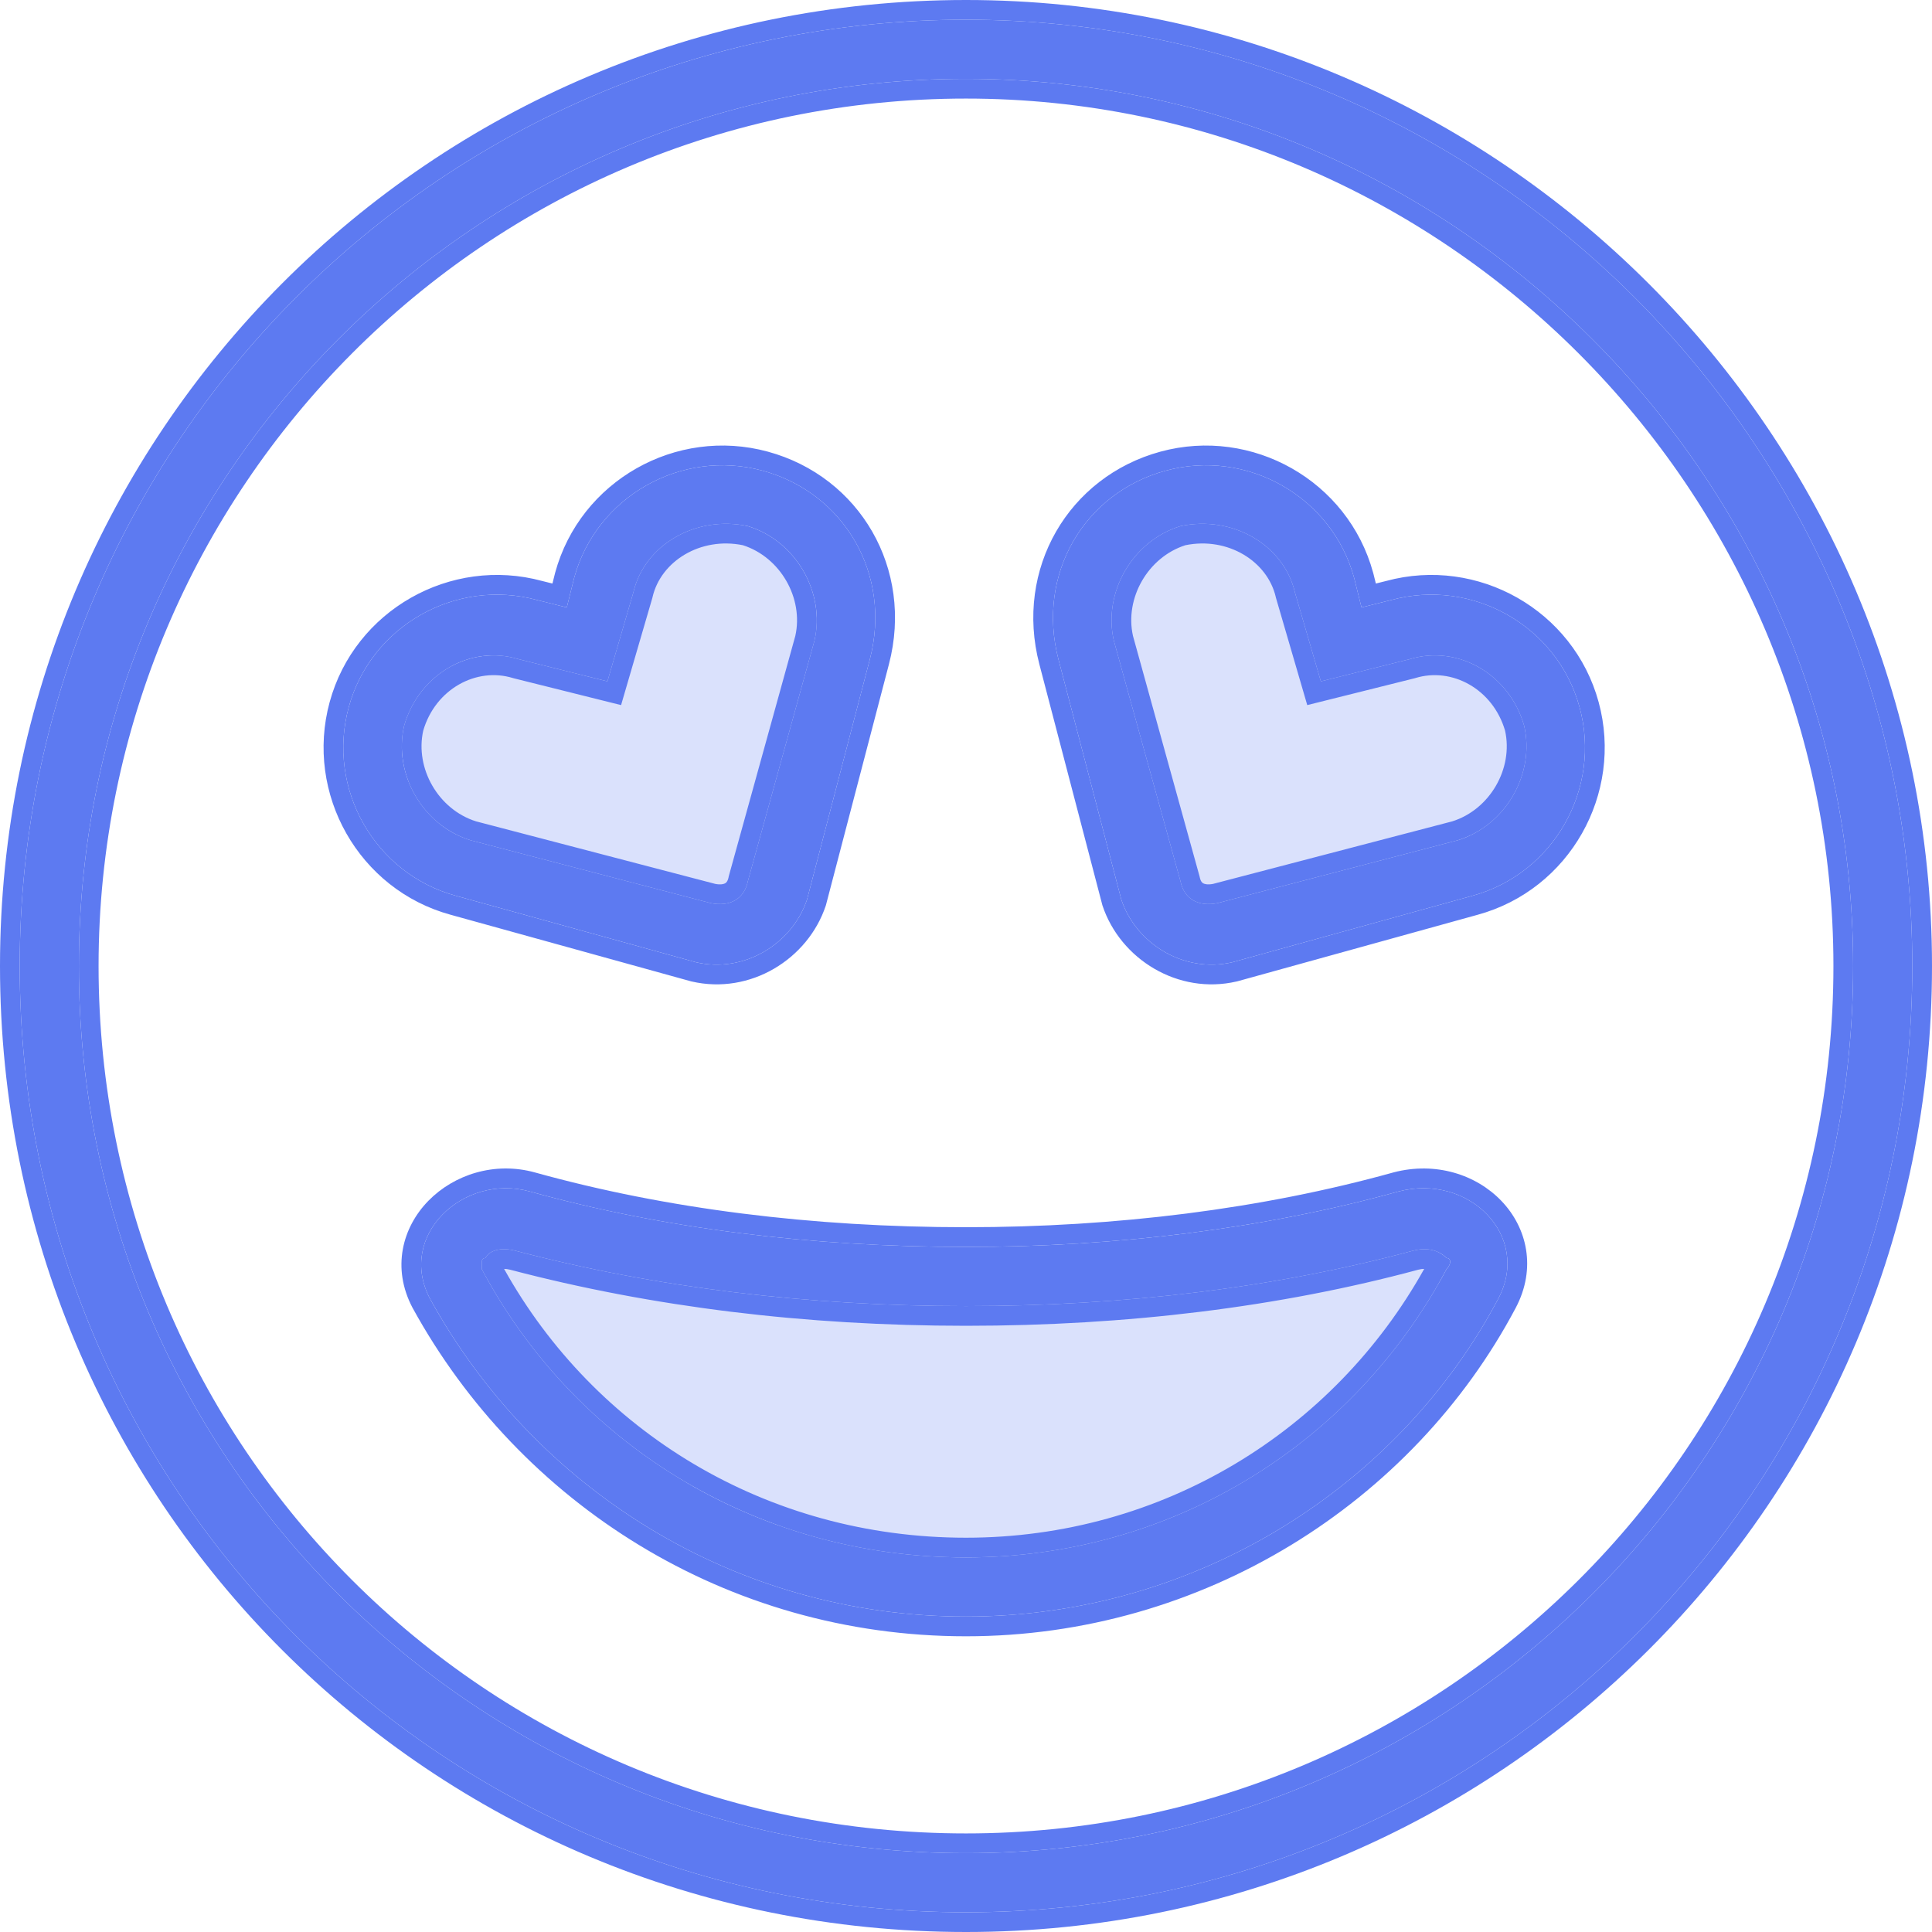
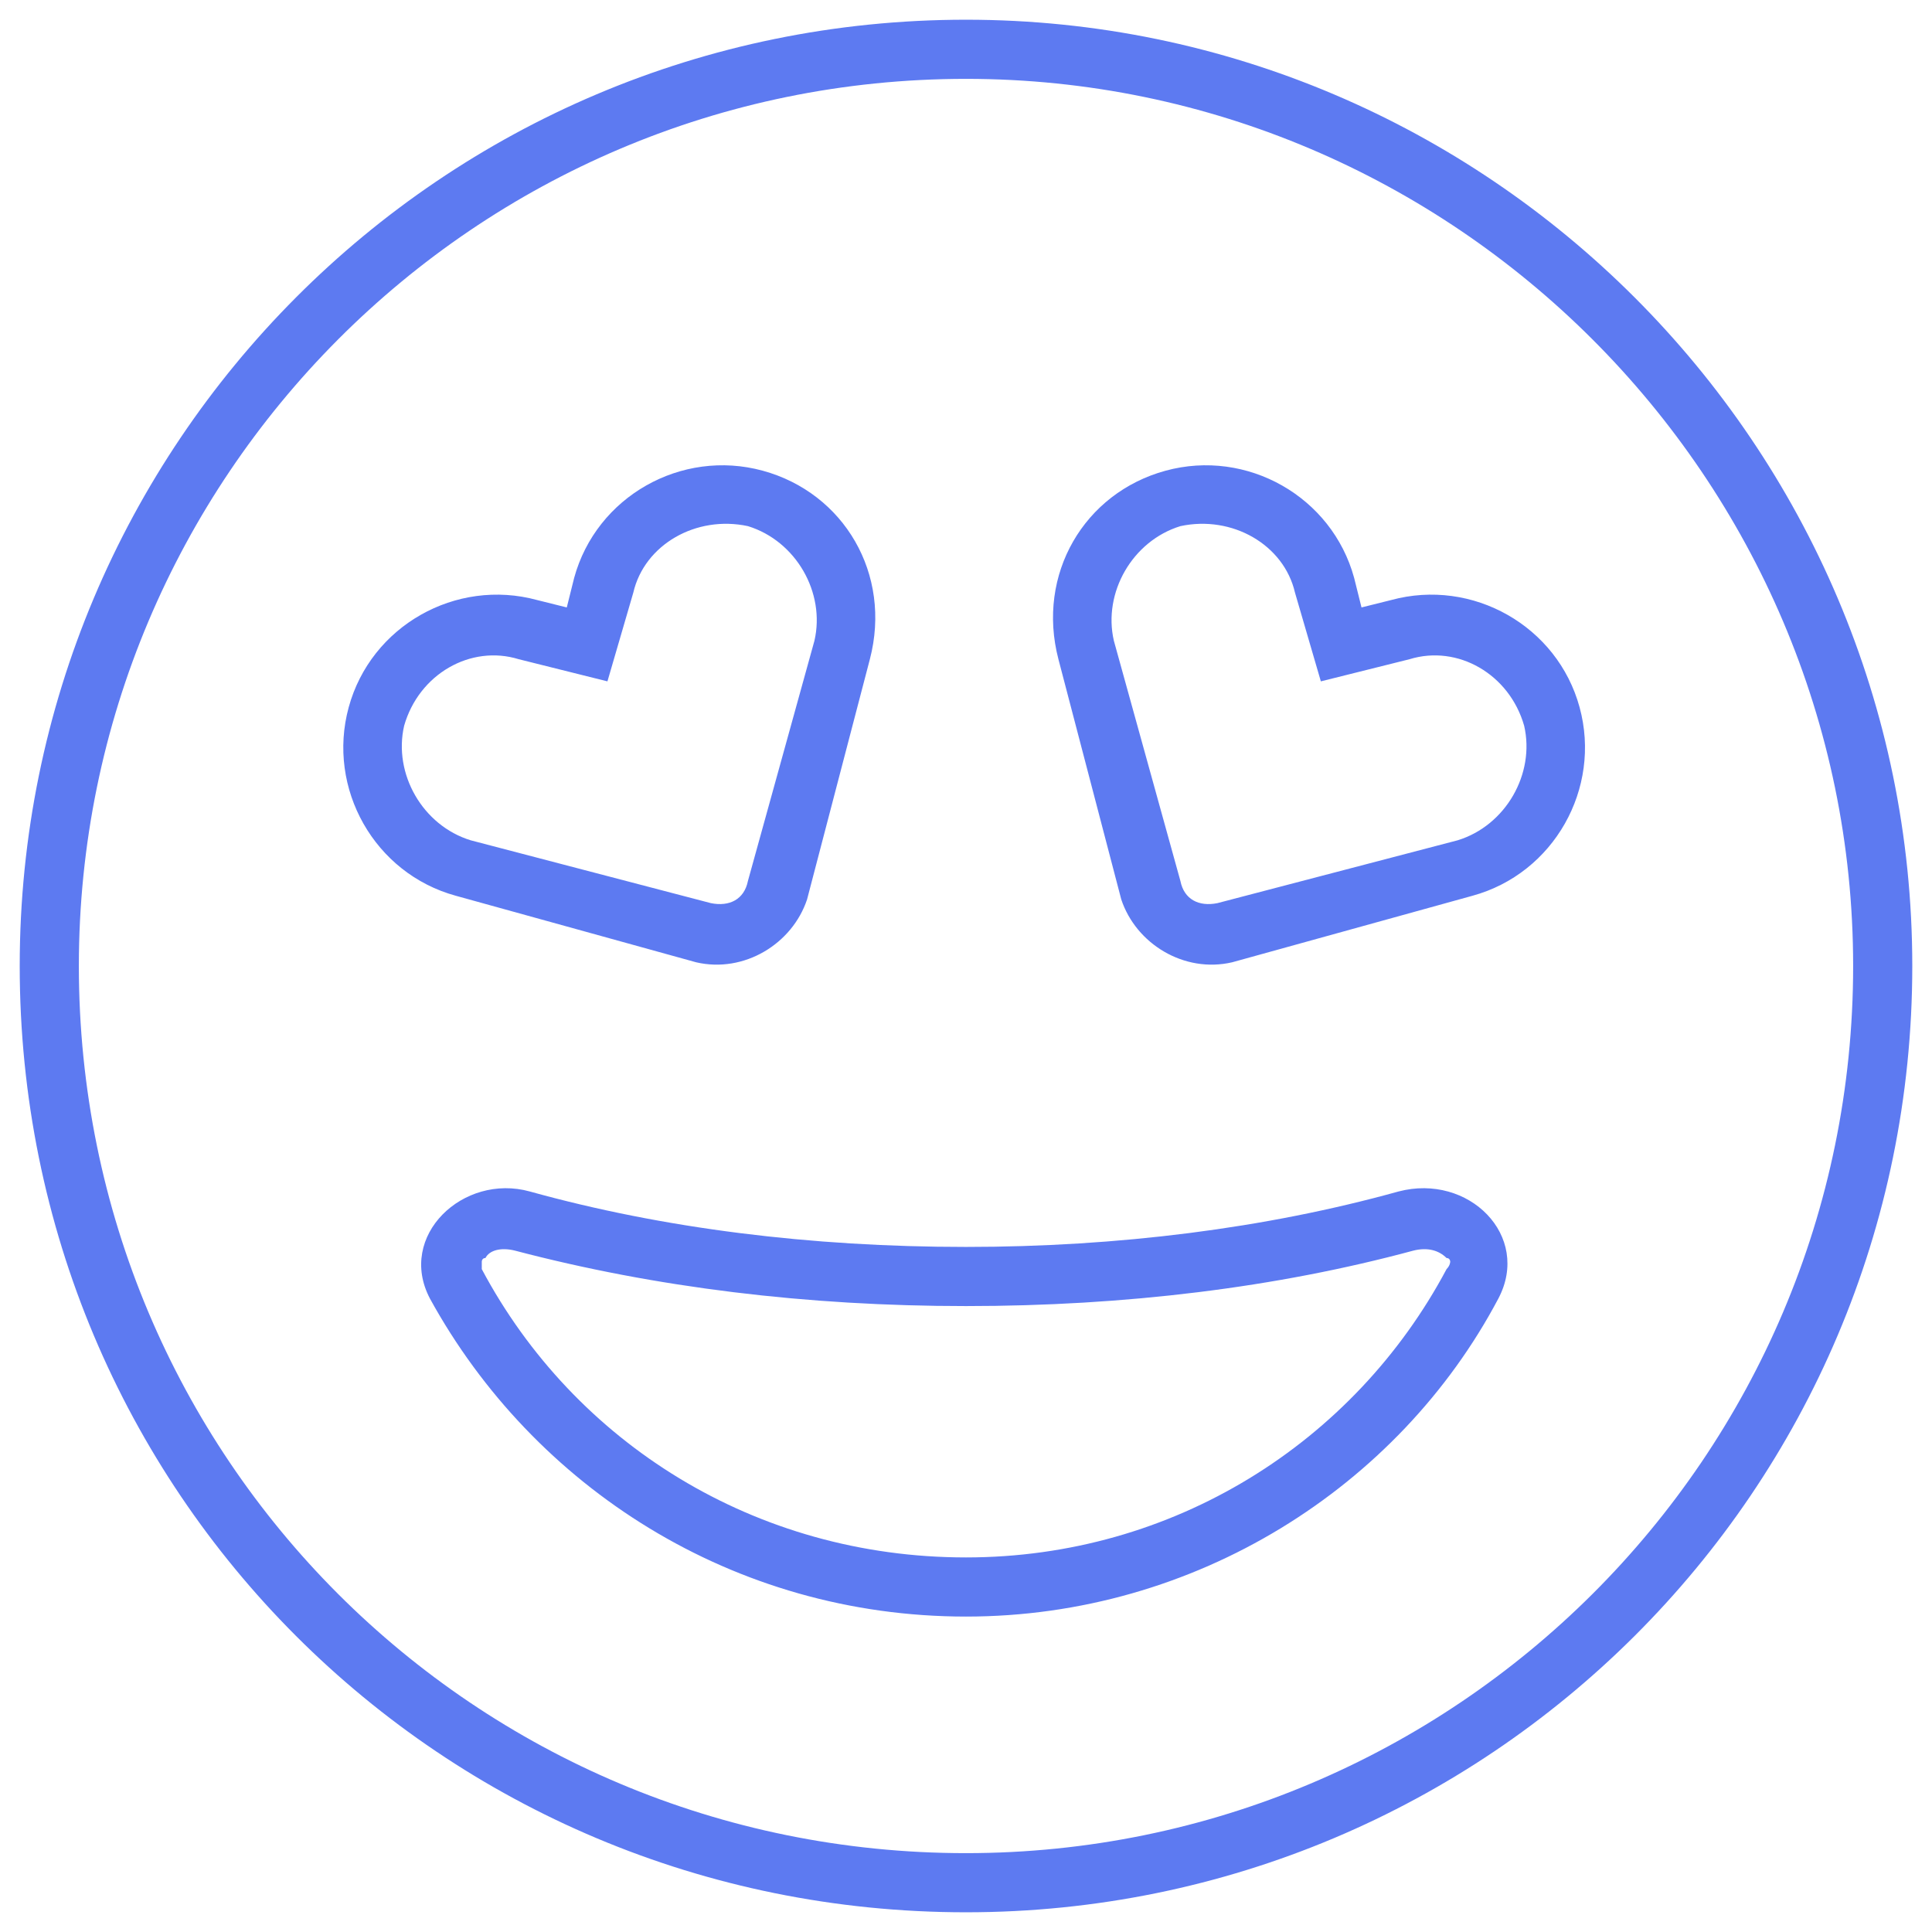
<svg xmlns="http://www.w3.org/2000/svg" width="49" height="49" viewBox="0 0 49 49" fill="none">
-   <path d="M17.5 12.5L15 16L11 17L10 18L10.5 20.5L14.5 23L18.5 24L20 22L21.5 17.5L20 14L17.5 12.5Z" fill="#DAE1FC" />
-   <path d="M37.5 16.5H33.5L32.5 13H30.5L28 13.5L27.5 17.5L29.5 23.5L34 22.5L39 20.5V18L37.5 16.5Z" fill="#DAE1FC" />
-   <path d="M26 32.5L12.5 31L11 32L15 36.5L21.5 39.5H29L36.5 34.5V31L26 32.5Z" fill="#DAE1FC" />
  <path d="M24.5 41C18.594 41 13.531 37.719 10.906 32.938C10.062 31.344 11.75 29.75 13.438 30.219C16.812 31.156 20.562 31.625 24.5 31.625C28.344 31.625 32.094 31.156 35.469 30.219C37.25 29.75 38.844 31.344 38 32.938C35.469 37.719 30.312 41 24.5 41ZM13.062 31.719C12.688 31.625 12.406 31.719 12.312 31.906C12.219 31.906 12.219 32 12.219 32C12.219 32 12.219 32.094 12.219 32.188C14.562 36.594 19.156 39.5 24.5 39.5C29.75 39.5 34.344 36.594 36.688 32.188C36.781 32.094 36.781 32 36.781 32C36.781 32 36.781 31.906 36.688 31.906C36.5 31.719 36.219 31.625 35.844 31.719C32.375 32.656 28.531 33.125 24.5 33.125C20.469 33.125 16.625 32.656 13.062 31.719ZM14.562 14.656C15.125 12.594 17.281 11.375 19.344 11.938C21.406 12.5 22.625 14.562 22.062 16.719L20.469 22.812C20.094 23.938 18.875 24.688 17.656 24.406L11.562 22.719C9.5 22.156 8.281 20 8.844 17.938C9.406 15.875 11.562 14.656 13.625 15.219L14.375 15.406L14.562 14.656ZM18.969 13.344C17.656 13.062 16.344 13.812 16.062 15.031L15.406 17.281L13.156 16.719C11.938 16.344 10.625 17.094 10.25 18.406C9.969 19.625 10.719 20.938 11.938 21.312L18.031 22.906C18.5 23 18.875 22.812 18.969 22.344L20.656 16.25C20.938 15.031 20.188 13.719 18.969 13.344ZM34.531 15.406L35.281 15.219C37.344 14.656 39.5 15.875 40.062 17.938C40.625 20 39.406 22.156 37.344 22.719L31.25 24.406C30.031 24.688 28.812 23.938 28.438 22.812L26.844 16.719C26.281 14.562 27.5 12.5 29.562 11.938C31.625 11.375 33.781 12.594 34.344 14.656L34.531 15.406ZM28.25 16.25L29.938 22.344C30.031 22.812 30.406 23 30.875 22.906L36.969 21.312C38.188 20.938 38.938 19.625 38.656 18.406C38.281 17.094 36.969 16.344 35.75 16.719L33.5 17.281L32.844 15.031C32.562 13.812 31.25 13.062 29.938 13.344C28.719 13.719 27.969 15.031 28.25 16.25ZM48.5 24.5C48.5 37.812 37.719 48.5 24.5 48.5C11.188 48.5 0.5 37.812 0.5 24.5C0.5 11.281 11.188 0.5 24.5 0.5C37.719 0.5 48.5 11.281 48.5 24.5ZM24.5 2C12.031 2 2 12.125 2 24.5C2 36.969 12.031 47 24.5 47C36.875 47 47 36.969 47 24.5C47 12.125 36.875 2 24.5 2Z" fill="#5D7AF1" />
-   <path fill-rule="evenodd" clip-rule="evenodd" d="M10.464 33.171C9.928 32.158 10.206 31.129 10.865 30.455C11.513 29.793 12.542 29.451 13.571 29.737C16.897 30.661 20.601 31.125 24.5 31.125C28.305 31.125 32.009 30.661 35.335 29.737L35.342 29.735C36.407 29.455 37.438 29.788 38.08 30.459C38.733 31.141 38.972 32.169 38.442 33.171C35.826 38.113 30.501 41.5 24.5 41.5C18.402 41.5 13.176 38.111 10.468 33.178L10.464 33.171ZM36.781 32C36.781 32 36.781 31.906 36.688 31.906C36.5 31.719 36.219 31.625 35.844 31.719C32.375 32.656 28.531 33.125 24.5 33.125C20.469 33.125 16.625 32.656 13.062 31.719C12.688 31.625 12.406 31.719 12.312 31.906C12.219 31.906 12.219 32 12.219 32V32.188C12.25 32.245 12.281 32.303 12.312 32.361C12.321 32.376 12.329 32.391 12.337 32.405C12.337 32.405 12.337 32.406 12.337 32.405C14.715 36.689 19.245 39.5 24.5 39.5C29.663 39.5 34.191 36.69 36.569 32.406C36.572 32.401 36.575 32.395 36.578 32.39C36.615 32.323 36.651 32.255 36.688 32.188C36.781 32.094 36.781 32 36.781 32ZM36.121 32.182C33.826 36.3 29.469 39 24.5 39C19.437 39 15.079 36.299 12.785 32.182C12.823 32.182 12.874 32.187 12.939 32.203C16.546 33.152 20.432 33.625 24.5 33.625C28.567 33.625 32.453 33.152 35.969 32.203C36.03 32.188 36.08 32.182 36.121 32.182ZM14.08 14.525C14.716 12.193 17.149 10.821 19.475 11.455C21.805 12.09 23.177 14.426 22.546 16.845L20.948 22.955L20.943 22.971C20.491 24.327 19.027 25.236 17.544 24.893L17.533 24.891L11.431 23.201C11.431 23.201 11.431 23.201 11.431 23.201C9.1 22.565 7.727 20.132 8.361 17.806C8.997 15.476 11.427 14.104 13.751 14.735L14.011 14.8L14.08 14.525ZM14.375 15.406L13.625 15.219C11.562 14.656 9.406 15.875 8.844 17.938C8.281 20 9.5 22.156 11.562 22.719L17.656 24.406C18.875 24.688 20.094 23.938 20.469 22.812L22.062 16.719C22.625 14.562 21.406 12.5 19.344 11.938C17.281 11.375 15.125 12.594 14.562 14.656L14.375 15.406ZM16.547 15.158L15.752 17.883L13.022 17.201L13.009 17.197C12.086 16.913 11.044 17.471 10.734 18.531C10.521 19.487 11.116 20.531 12.075 20.832L18.142 22.418C18.285 22.445 18.361 22.42 18.393 22.402C18.414 22.39 18.456 22.359 18.479 22.246L18.482 22.228L20.171 16.128C20.385 15.175 19.796 14.134 18.842 13.828C17.765 13.608 16.759 14.235 16.55 15.144L16.547 15.158ZM18.969 13.344C20.188 13.719 20.938 15.031 20.656 16.25L18.969 22.344C18.875 22.812 18.5 23 18.031 22.906L11.938 21.312C10.719 20.938 9.969 19.625 10.25 18.406C10.625 17.094 11.938 16.344 13.156 16.719L15.406 17.281L16.062 15.031C16.344 13.812 17.656 13.062 18.969 13.344ZM31.373 24.891L31.362 24.893C29.879 25.236 28.415 24.327 27.963 22.971L27.958 22.955L26.36 16.845C25.729 14.426 27.102 12.09 29.431 11.455C31.757 10.821 34.19 12.193 34.826 14.525L34.829 14.535L34.895 14.8L35.155 14.735C37.48 14.104 39.91 15.476 40.545 17.806C41.179 20.132 39.807 22.565 37.476 23.201C37.476 23.201 37.476 23.201 37.476 23.201L31.373 24.891ZM37.344 22.719C39.406 22.156 40.625 20 40.062 17.938C39.5 15.875 37.344 14.656 35.281 15.219L34.531 15.406L34.344 14.656C33.781 12.594 31.625 11.375 29.562 11.938C27.5 12.5 26.281 14.562 26.844 16.719L28.438 22.812C28.812 23.938 30.031 24.688 31.25 24.406L37.344 22.719ZM30.424 22.228L30.428 22.246C30.451 22.359 30.493 22.39 30.514 22.402C30.545 22.42 30.622 22.445 30.764 22.418L36.831 20.832C37.791 20.531 38.385 19.487 38.172 18.531C37.862 17.471 36.82 16.913 35.897 17.197L35.884 17.201L33.155 17.883L32.36 15.158L32.357 15.144C32.147 14.235 31.141 13.608 30.064 13.828C29.11 14.134 28.521 15.175 28.735 16.128L30.424 22.228ZM28.25 16.25L29.938 22.344C30.031 22.812 30.406 23 30.875 22.906L36.969 21.312C38.188 20.938 38.938 19.625 38.656 18.406C38.281 17.094 36.969 16.344 35.75 16.719L33.5 17.281L32.844 15.031C32.562 13.812 31.25 13.062 29.938 13.344C28.719 13.719 27.969 15.031 28.25 16.25ZM49 24.5C49 38.09 37.994 49 24.5 49C10.911 49 0 38.089 0 24.5C0 11.006 10.91 0 24.5 0C37.995 0 49 11.005 49 24.5ZM24.5 2.5C12.309 2.5 2.5 12.4 2.5 24.5C2.5 36.693 12.307 46.5 24.5 46.5C36.6 46.5 46.5 36.691 46.5 24.5C46.5 12.401 36.599 2.5 24.5 2.5ZM10.906 32.938C13.531 37.719 18.594 41 24.5 41C30.312 41 35.469 37.719 38 32.938C38.844 31.344 37.25 29.75 35.469 30.219C32.094 31.156 28.344 31.625 24.5 31.625C20.562 31.625 16.812 31.156 13.438 30.219C11.75 29.75 10.062 31.344 10.906 32.938ZM24.5 48.5C37.719 48.5 48.5 37.812 48.5 24.5C48.5 11.281 37.719 0.5 24.5 0.5C11.188 0.5 0.5 11.281 0.5 24.5C0.5 37.812 11.188 48.5 24.5 48.5ZM2 24.5C2 12.125 12.031 2 24.5 2C36.875 2 47 12.125 47 24.5C47 36.969 36.875 47 24.5 47C12.031 47 2 36.969 2 24.5Z" fill="#5D7AF1" />
</svg>